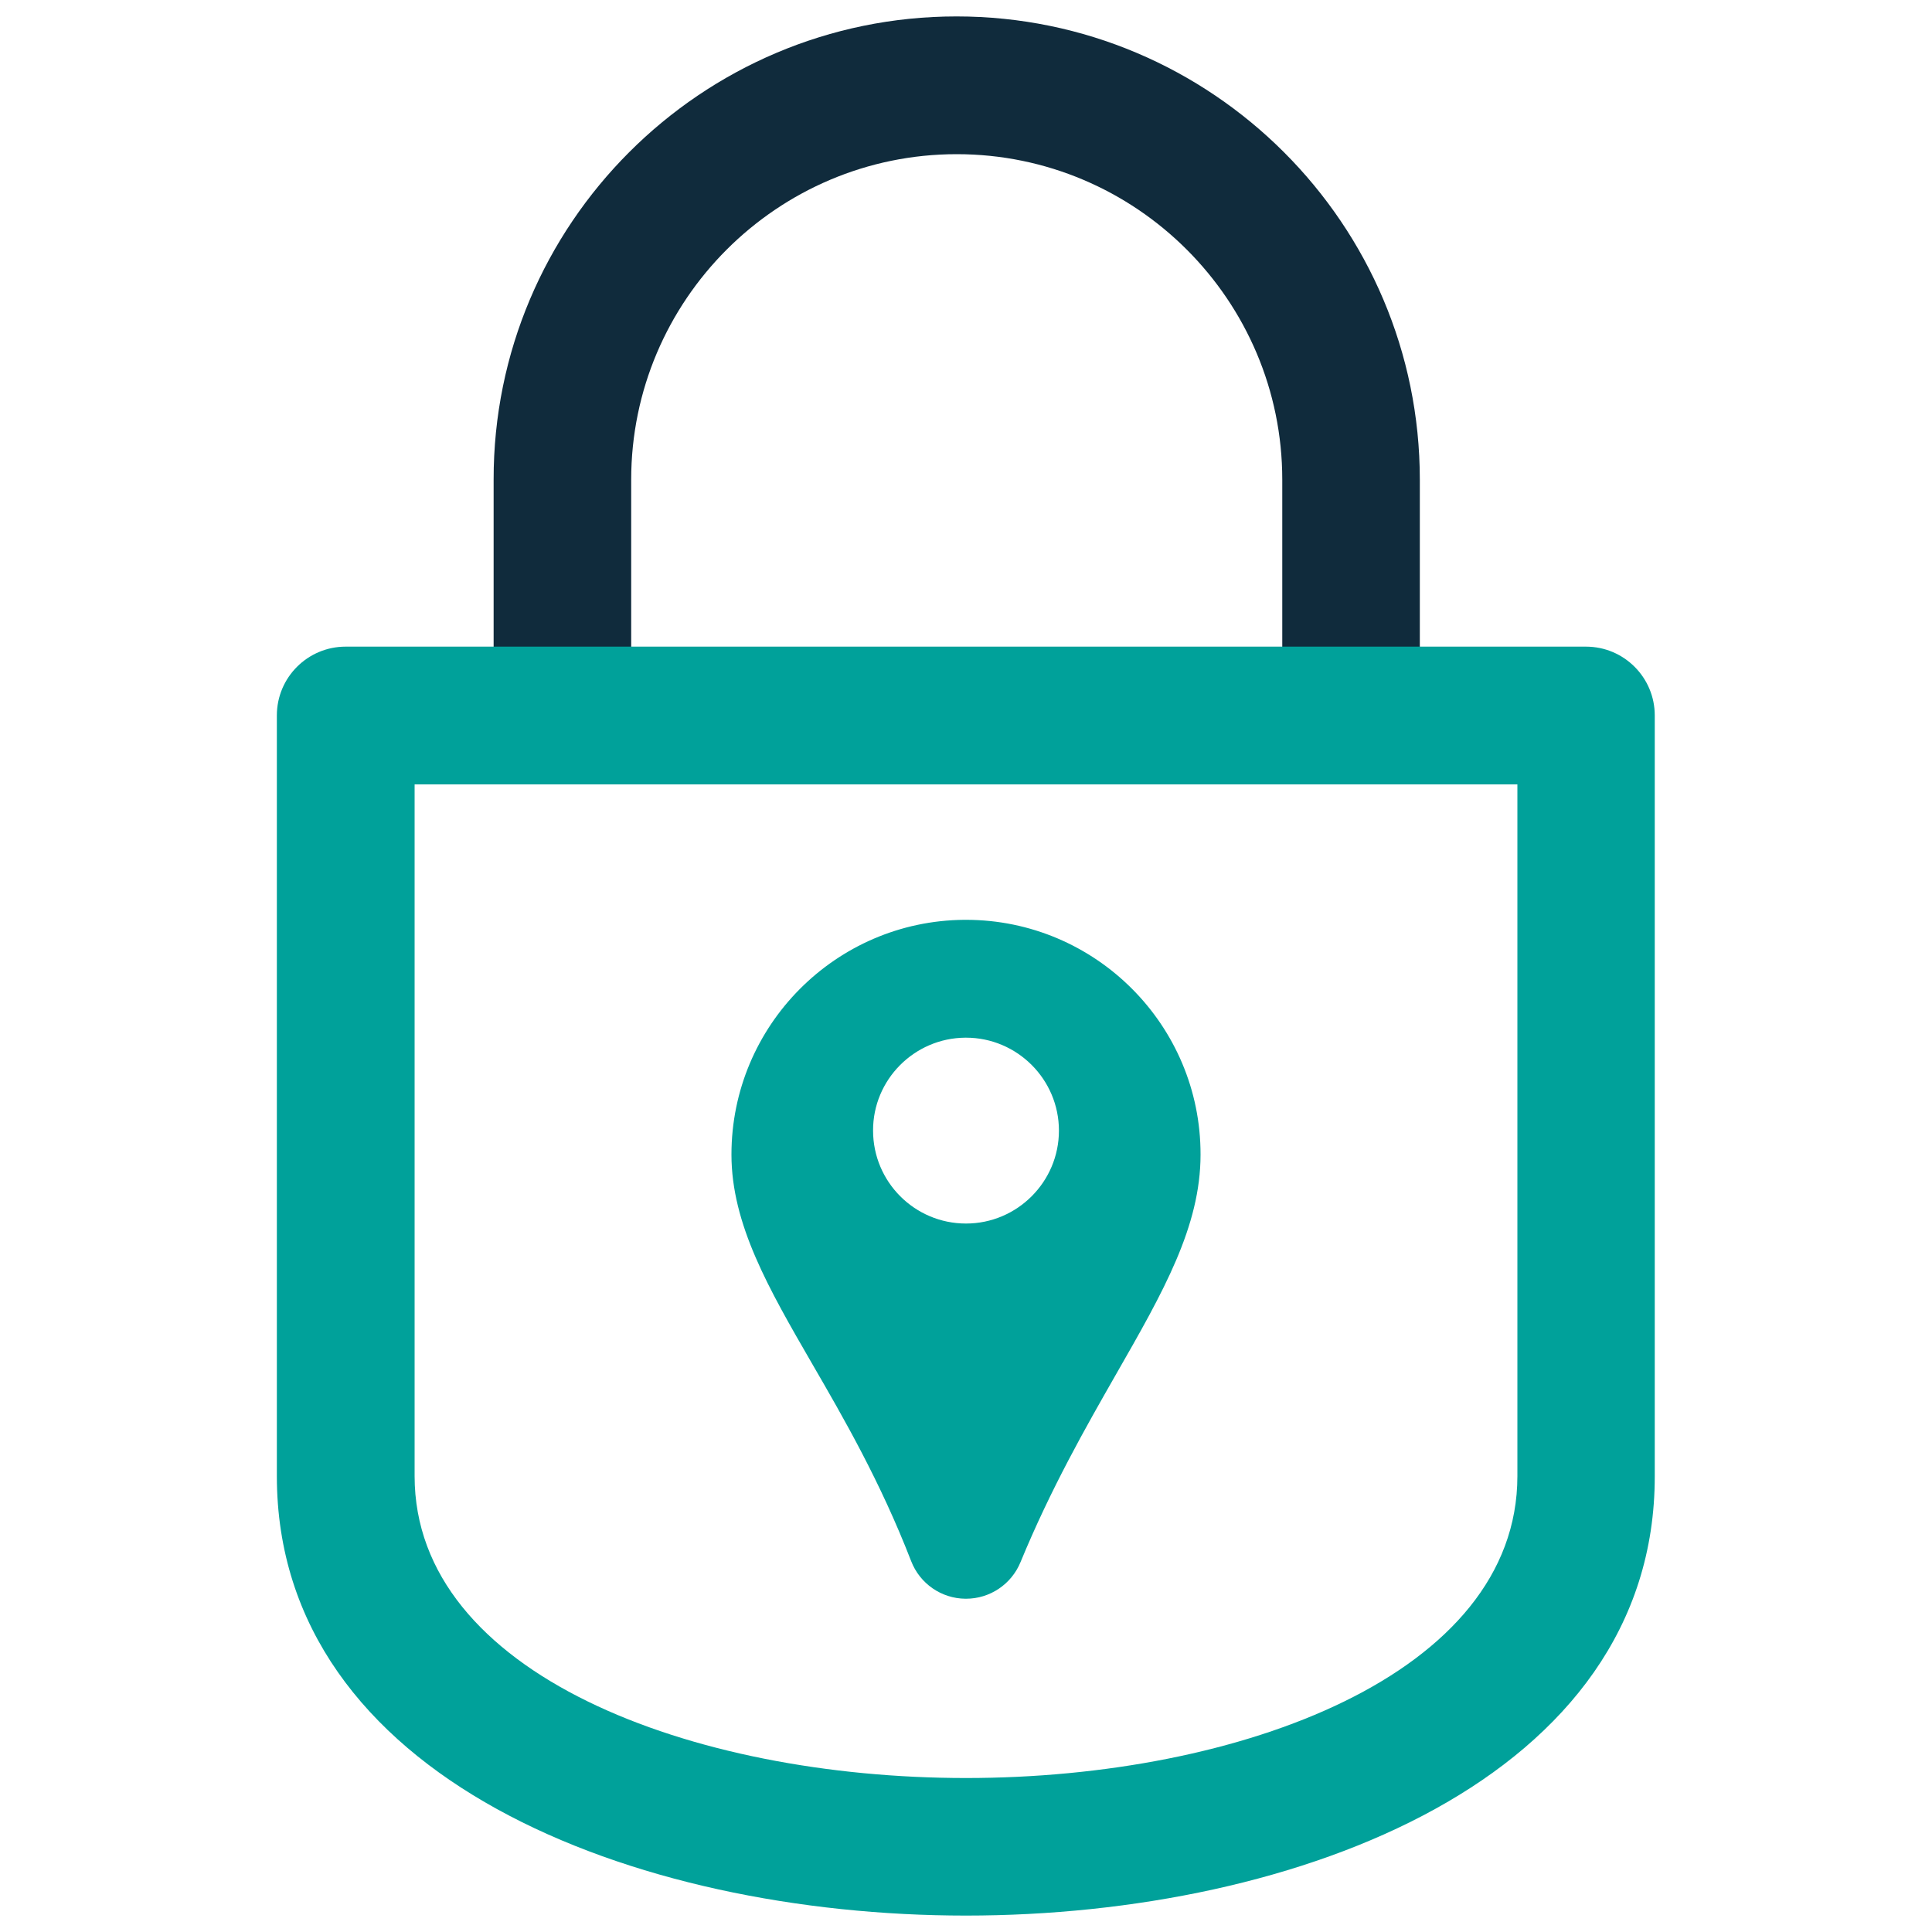
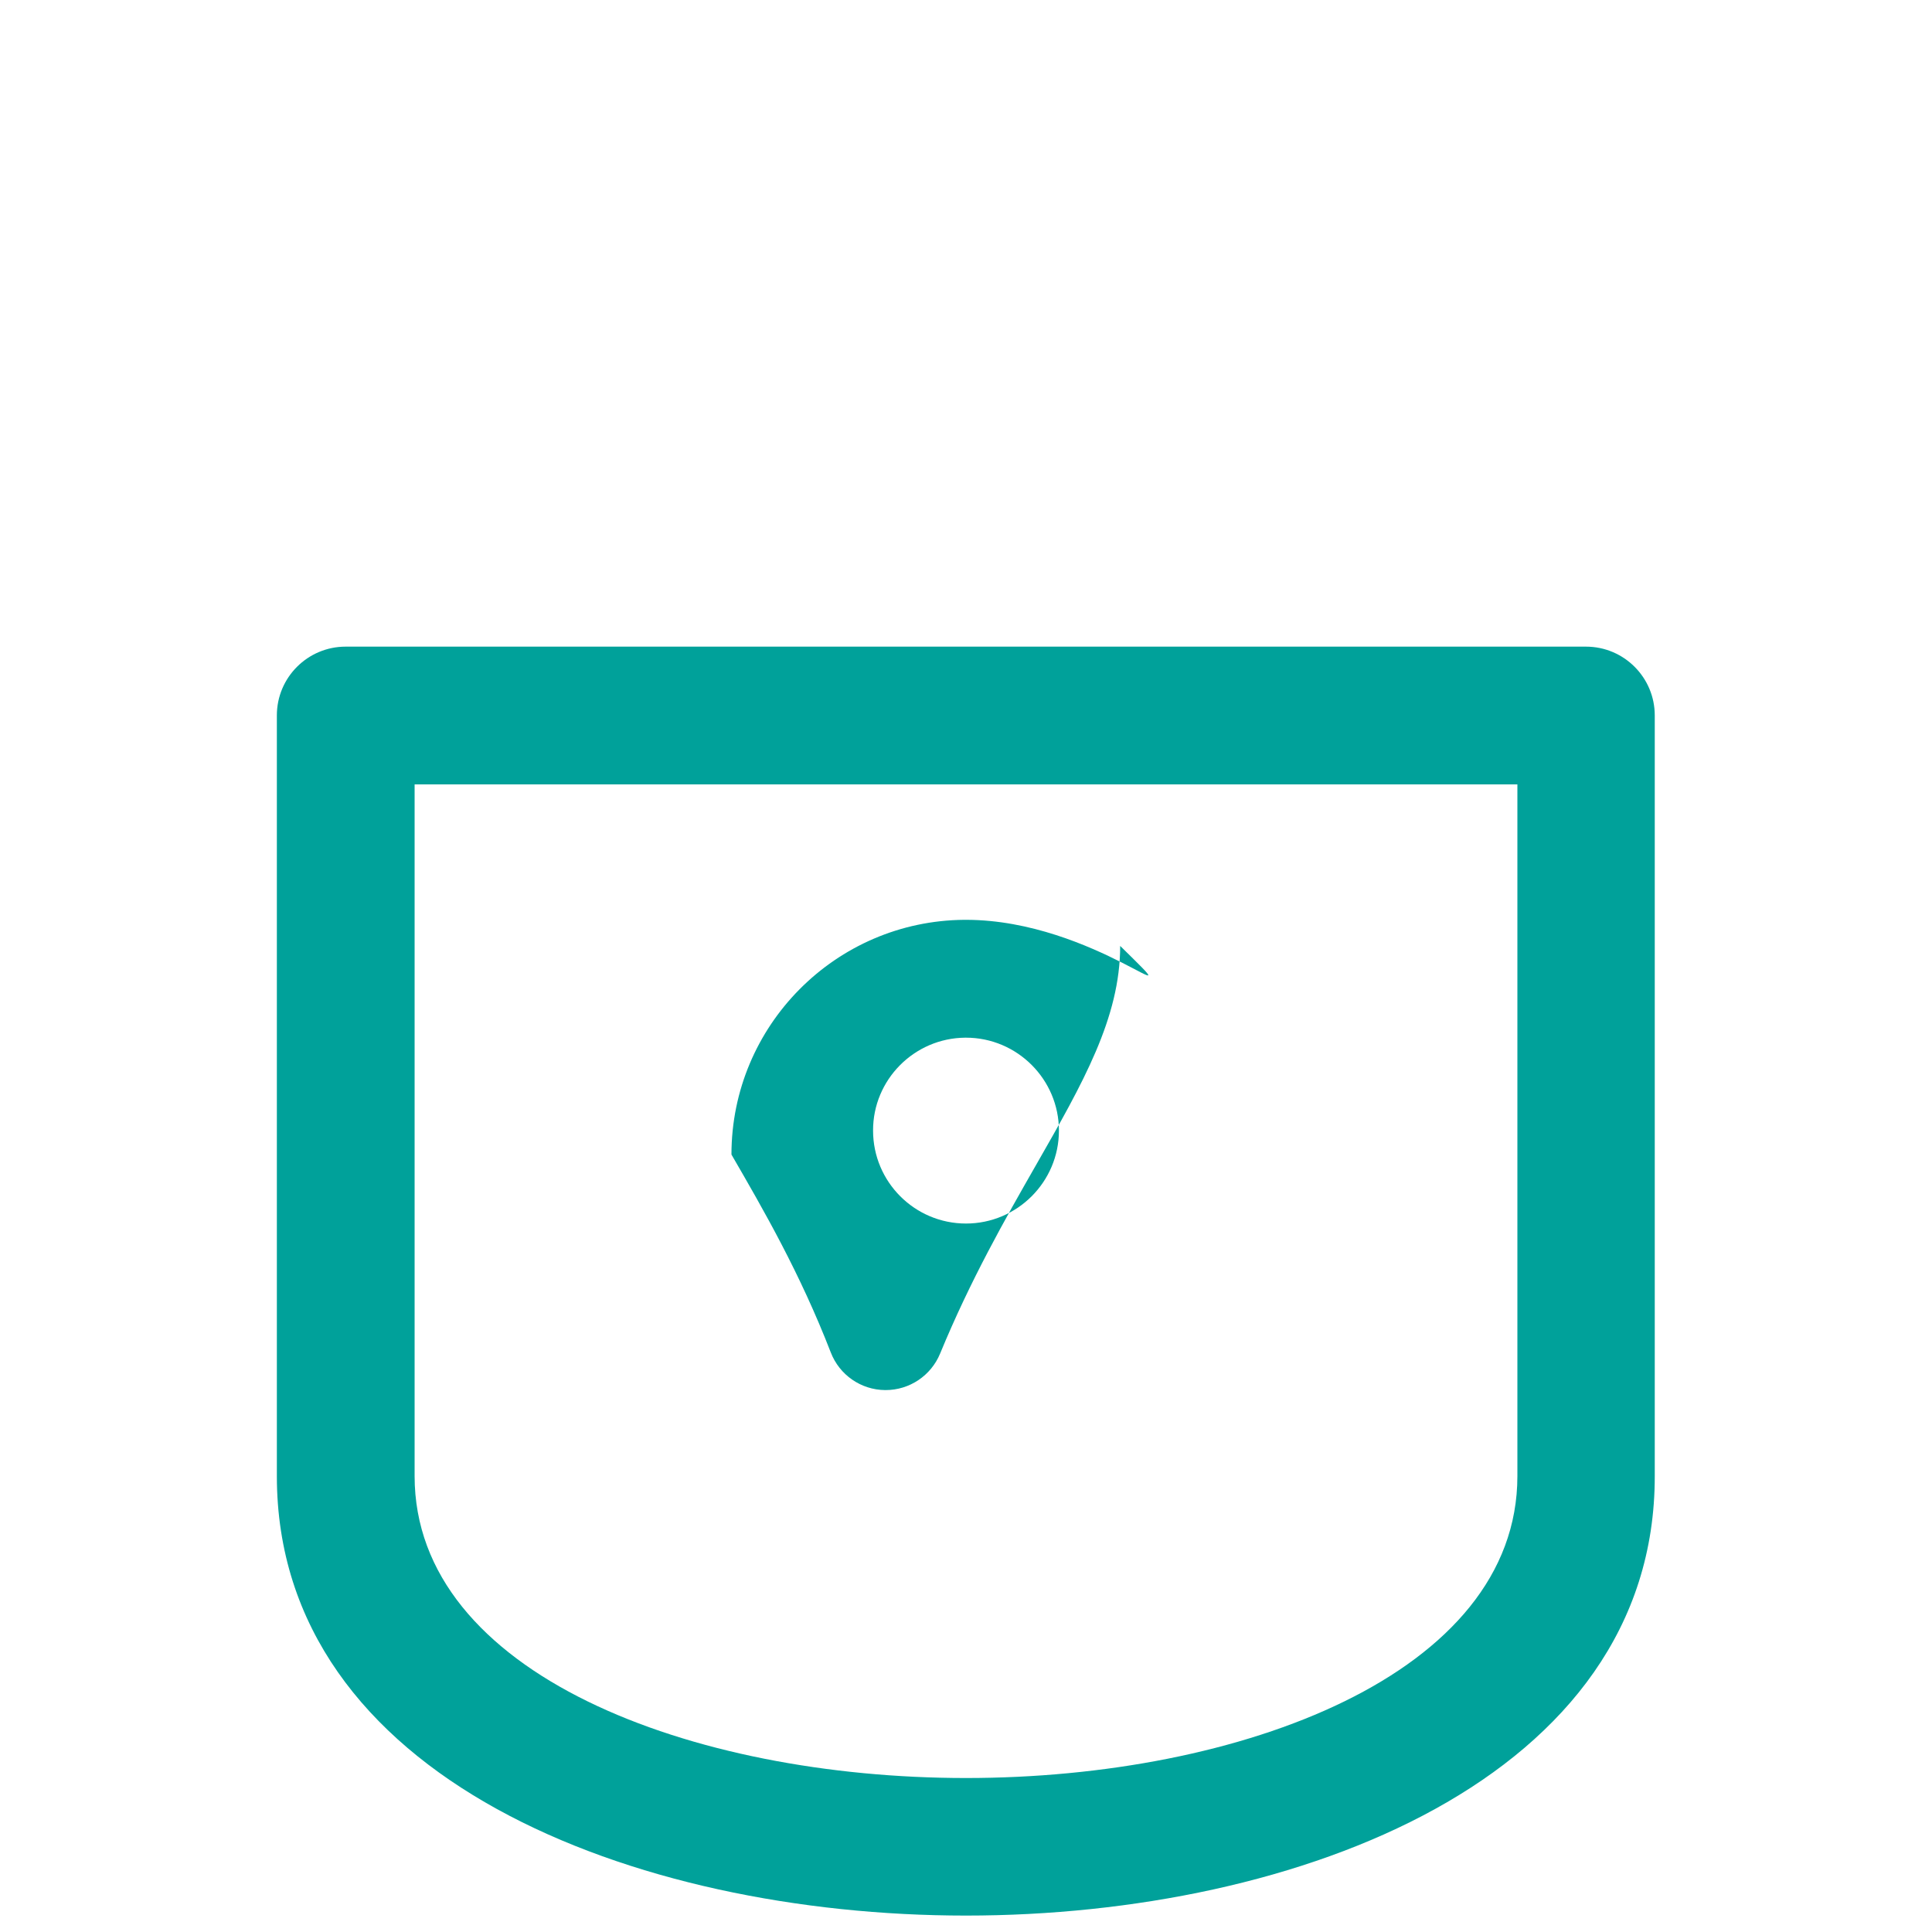
<svg xmlns="http://www.w3.org/2000/svg" version="1.1" id="Calque_1" x="0px" y="0px" width="1000px" height="1000px" viewBox="0 0 1000 1000" style="enable-background:new 0 0 1000 1000;" xml:space="preserve">
  <style type="text/css">
	.st0{fill:#102B3C;}
	.st1{fill:#00A19A;}
</style>
-   <path class="st0" d="M699.3,375c-19.7,0-35.6-16-35.6-35.6v-91.1c0-92.9-75.6-168.5-168.5-168.5s-168.5,75.6-168.5,168.5v91.1  c0,19.7-16,35.6-35.6,35.6s-35.6-16-35.6-35.6v-91.1C255.3,116,362.9,8.5,495.1,8.5S734.9,116,734.9,248.3v91.1  C734.9,359,719,375,699.3,375z" />
  <g>
    <g>
-       <path class="st1" d="M500,476.1C500,476.1,500,476.1,500,476.1c-0.3,0-0.6,0-0.9,0c-66.6,0.5-120.5,54.8-120.5,121.5    c0,36.1,19.3,69.4,41.6,108c16.7,28.8,35.5,61.4,51.4,102.4c4.5,11.7,15.7,19.4,28.1,19.5c0.1,0,0.2,0,0.3,0    c12.4,0,23.5-7.5,28.2-18.9c15.7-38.1,33.7-69.7,49.6-97.5c24.4-42.6,43.6-76.3,43.6-113.5C621.5,530.6,567,476.1,500,476.1z     M499.6,537.1c0.1,0,0.3,0,0.4,0c26.5,0,48.1,21.6,48.1,48.1c0,26.5-21.6,48.1-48.1,48.1c-26.6,0-48.1-21.6-48.1-48.1    C451.8,558.9,473.2,537.3,499.6,537.1z" />
+       <path class="st1" d="M500,476.1C500,476.1,500,476.1,500,476.1c-0.3,0-0.6,0-0.9,0c-66.6,0.5-120.5,54.8-120.5,121.5    c16.7,28.8,35.5,61.4,51.4,102.4c4.5,11.7,15.7,19.4,28.1,19.5c0.1,0,0.2,0,0.3,0    c12.4,0,23.5-7.5,28.2-18.9c15.7-38.1,33.7-69.7,49.6-97.5c24.4-42.6,43.6-76.3,43.6-113.5C621.5,530.6,567,476.1,500,476.1z     M499.6,537.1c0.1,0,0.3,0,0.4,0c26.5,0,48.1,21.6,48.1,48.1c0,26.5-21.6,48.1-48.1,48.1c-26.6,0-48.1-21.6-48.1-48.1    C451.8,558.9,473.2,537.3,499.6,537.1z" />
    </g>
  </g>
  <path class="st1" d="M500,991.5c-171.8,0-356.7-71.2-356.7-227.5V370.3c0-19.7,16-35.6,35.6-35.6h642c19.7,0,35.6,16,35.6,35.6V764  C856.7,920.3,671.8,991.5,500,991.5z M214.6,406v358c0,102.6,143.6,156.3,285.4,156.3c141.8,0,285.4-53.7,285.4-156.3V406H214.6z" />
</svg>